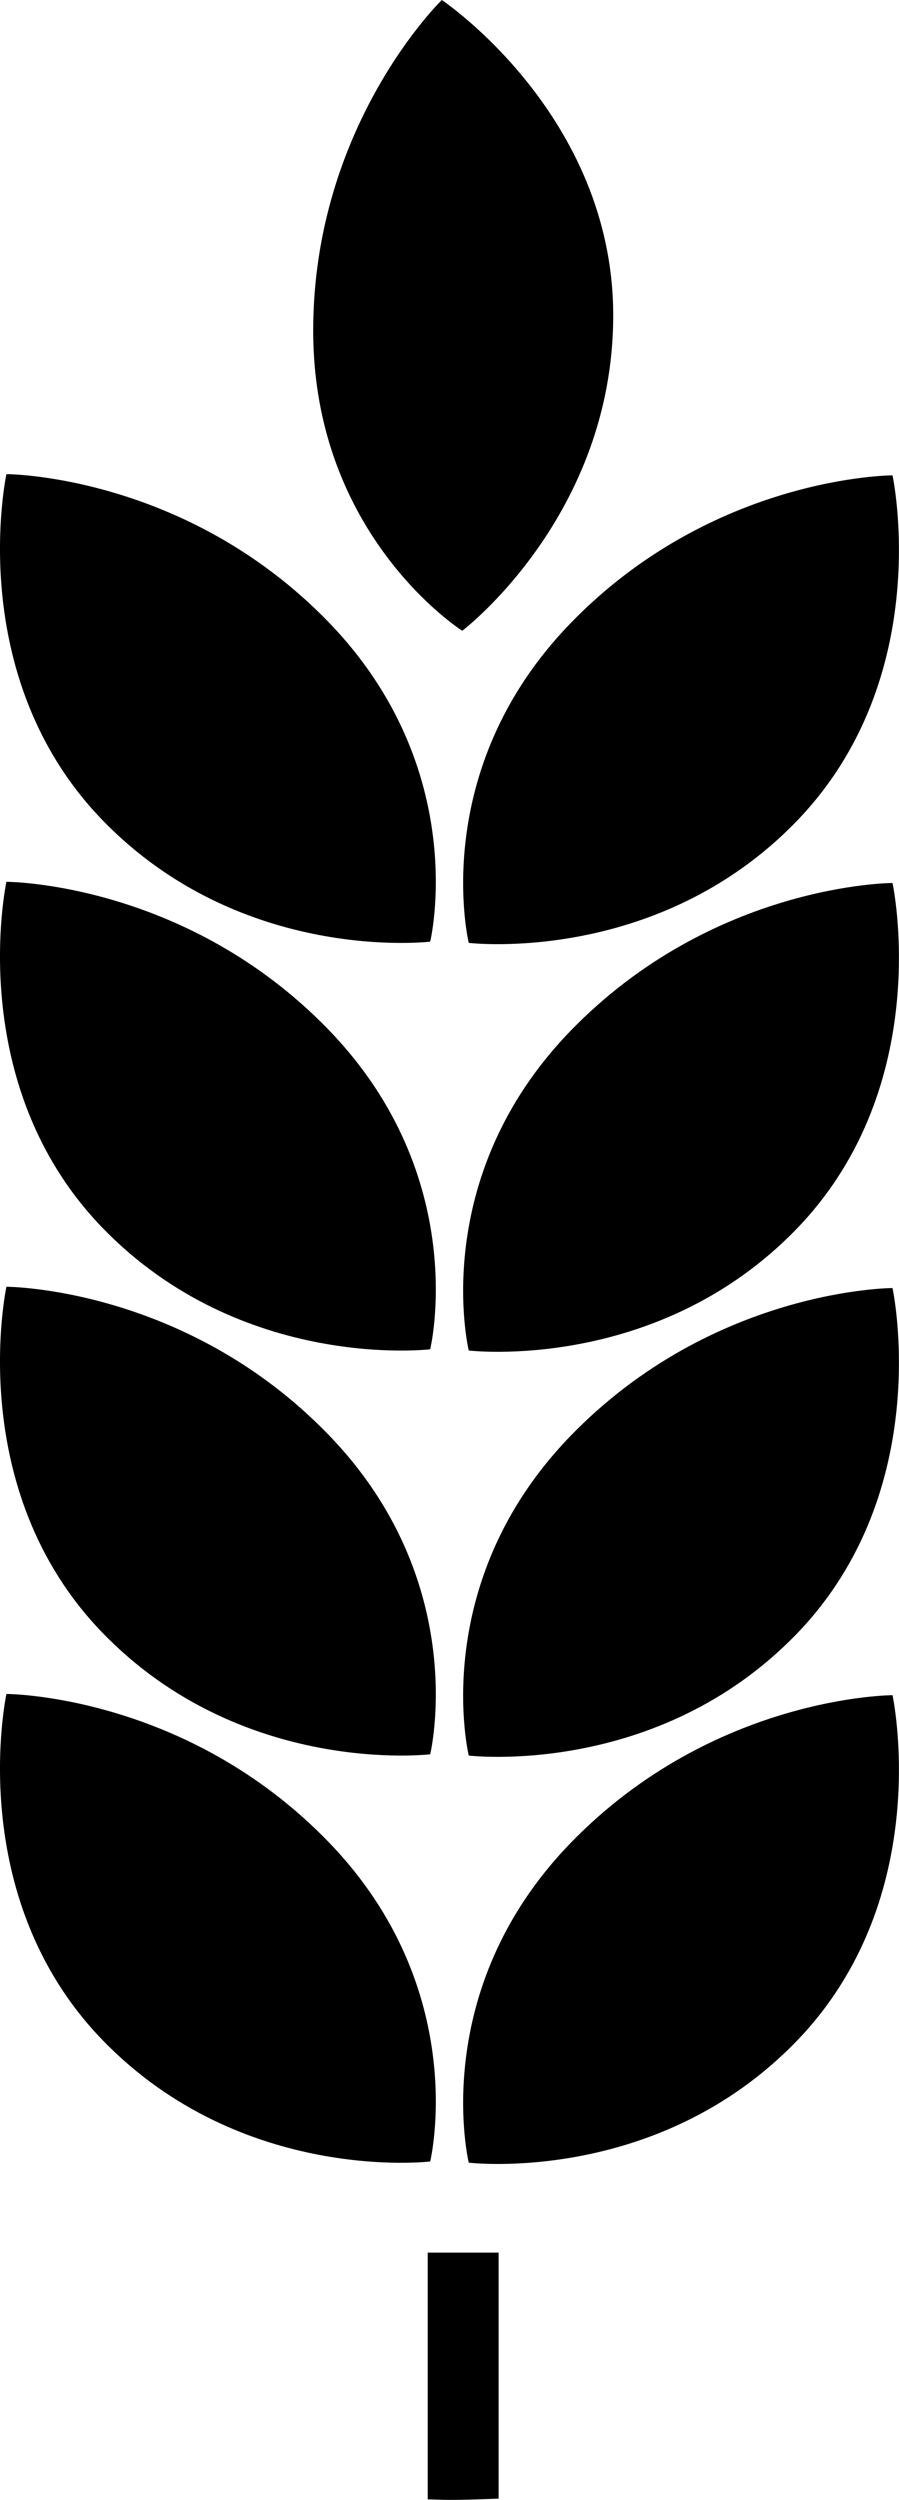
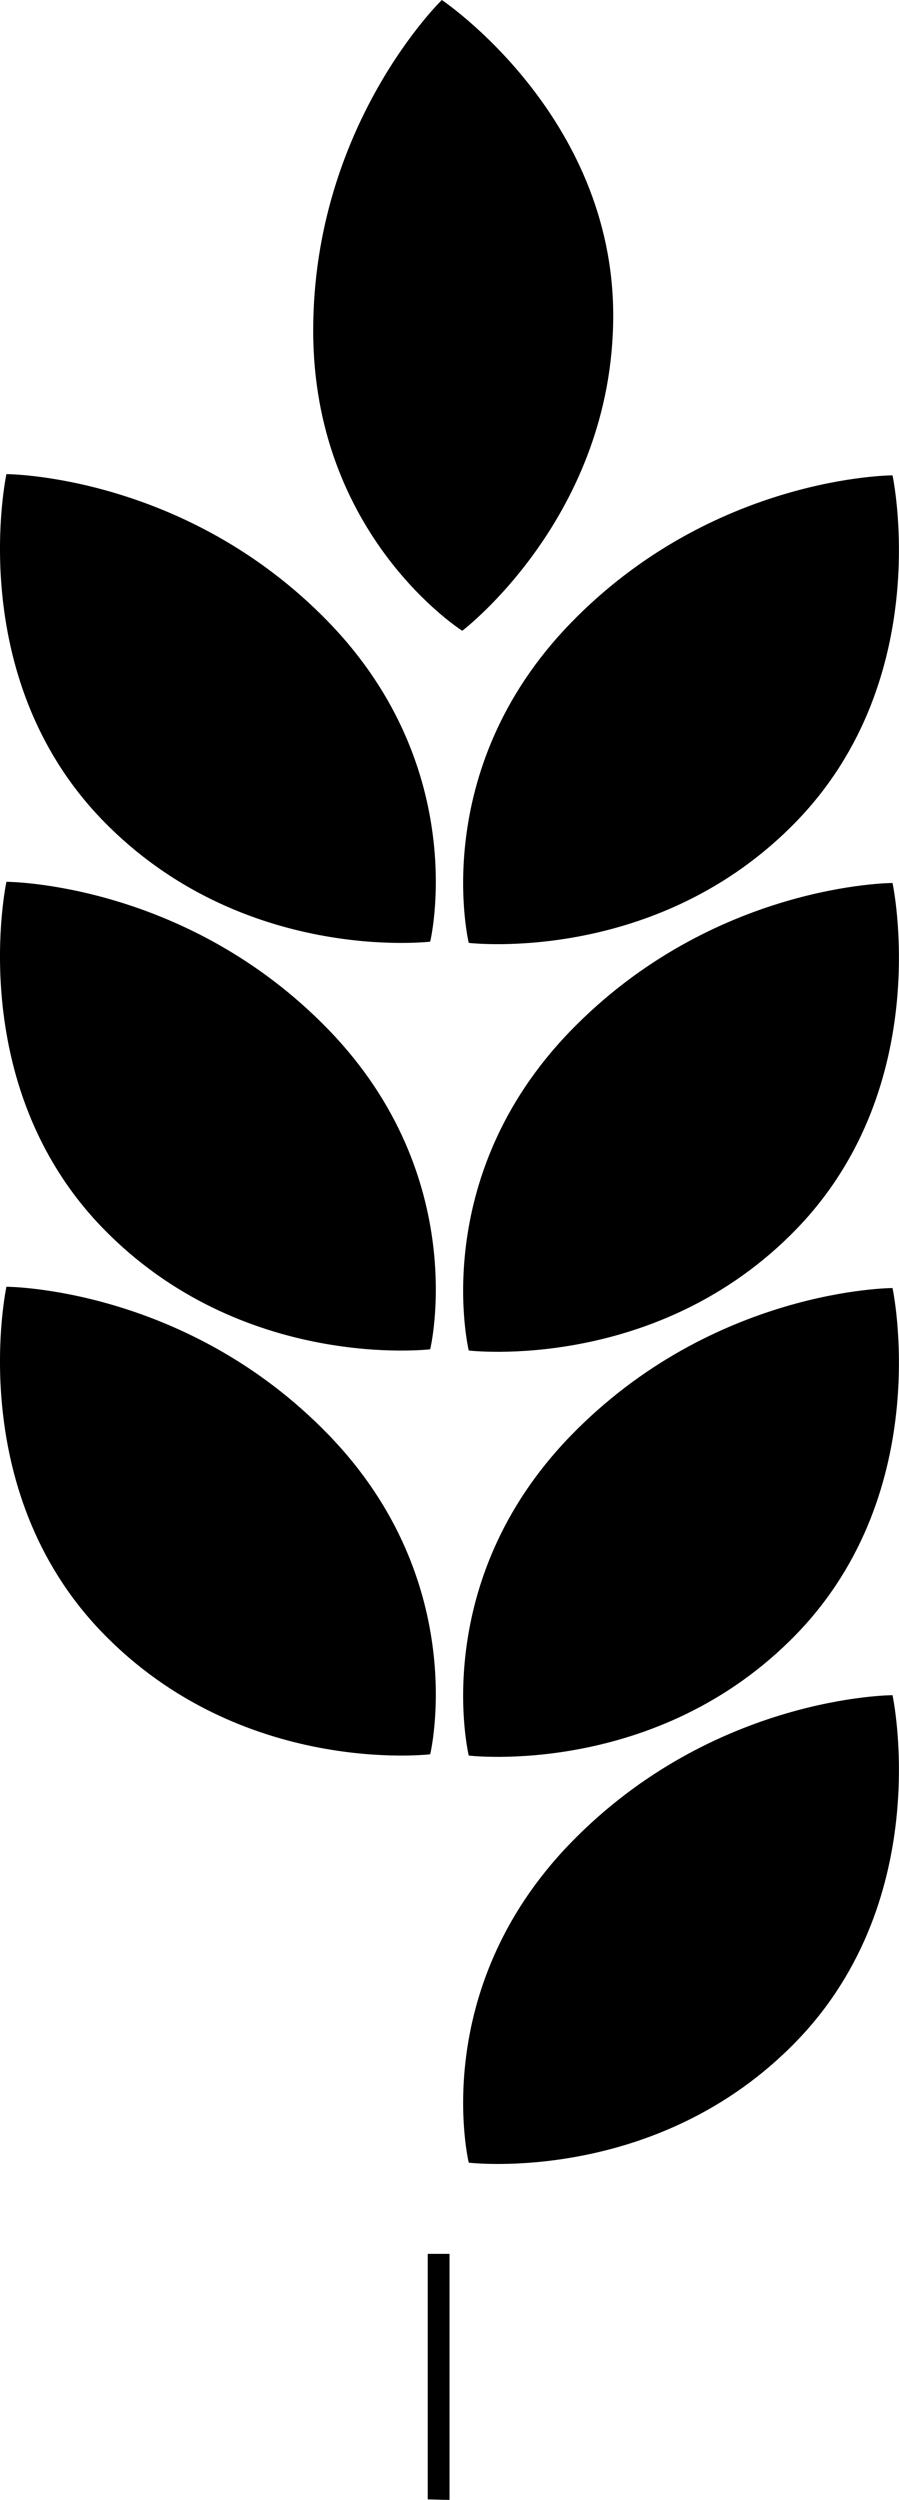
<svg xmlns="http://www.w3.org/2000/svg" version="1.1" id="Layer_1" x="0px" y="0px" width="16.789px" height="46.658px" viewBox="0 0 16.789 46.658" style="enable-background:new 0 0 16.789 46.658;" xml:space="preserve">
  <g>
    <g>
      <path d="M10.65,11.637c-2.672,2.76-1.896,5.961-1.896,5.961s3.517,0.422,6.122-2.27c2.604-2.692,1.792-6.456,1.792-6.456    S13.323,8.875,10.65,11.637z" />
      <path d="M11.452,5.888C11.452,2.14,8.251,0,8.251,0S5.849,2.33,5.849,6.172s2.784,5.601,2.784,5.601S11.452,9.633,11.452,5.888z" />
      <path d="M10.65,19.245c-2.672,2.761-1.896,5.961-1.896,5.961s3.517,0.423,6.122-2.269c2.604-2.692,1.792-6.457,1.792-6.457    S13.323,16.484,10.65,19.245z" />
      <path d="M10.65,26.805c-2.672,2.761-1.896,5.961-1.896,5.961s3.517,0.423,6.122-2.269c2.604-2.692,1.792-6.457,1.792-6.457    S13.323,24.044,10.65,26.805z" />
      <path d="M10.65,34.404c-2.672,2.761-1.896,5.96-1.896,5.96s3.517,0.424,6.122-2.268c2.604-2.692,1.792-6.457,1.792-6.457    S13.323,31.643,10.65,34.404z" />
      <path d="M0.12,8.849c0,0-0.813,3.764,1.792,6.456c2.606,2.692,6.122,2.27,6.122,2.27s0.777-3.202-1.896-5.962    S0.12,8.849,0.12,8.849z" />
      <path d="M0.12,16.458c0,0-0.813,3.763,1.792,6.456c2.606,2.692,6.122,2.269,6.122,2.269s0.777-3.201-1.896-5.962    C3.466,16.46,0.12,16.458,0.12,16.458z" />
      <path d="M0.12,24.016c0,0-0.813,3.765,1.792,6.456c2.606,2.692,6.122,2.27,6.122,2.27s0.777-3.201-1.896-5.961    C3.466,24.019,0.12,24.016,0.12,24.016z" />
-       <path d="M0.12,31.616c0,0-0.813,3.764,1.792,6.457c2.606,2.692,6.122,2.269,6.122,2.269s0.777-3.2-1.896-5.961    C3.466,31.619,0.12,31.616,0.12,31.616z" />
-       <path d="M7.988,42.043v4.605c0.136,0.002,0.271,0.01,0.407,0.01c0.307,0,0.612-0.013,0.917-0.023v-4.592H7.988z" />
+       <path d="M7.988,42.043v4.605c0.136,0.002,0.271,0.01,0.407,0.01v-4.592H7.988z" />
    </g>
  </g>
  <g>
</g>
  <g>
</g>
  <g>
</g>
  <g>
</g>
  <g>
</g>
  <g>
</g>
  <g>
</g>
  <g>
</g>
  <g>
</g>
  <g>
</g>
  <g>
</g>
  <g>
</g>
  <g>
</g>
  <g>
</g>
  <g>
</g>
</svg>